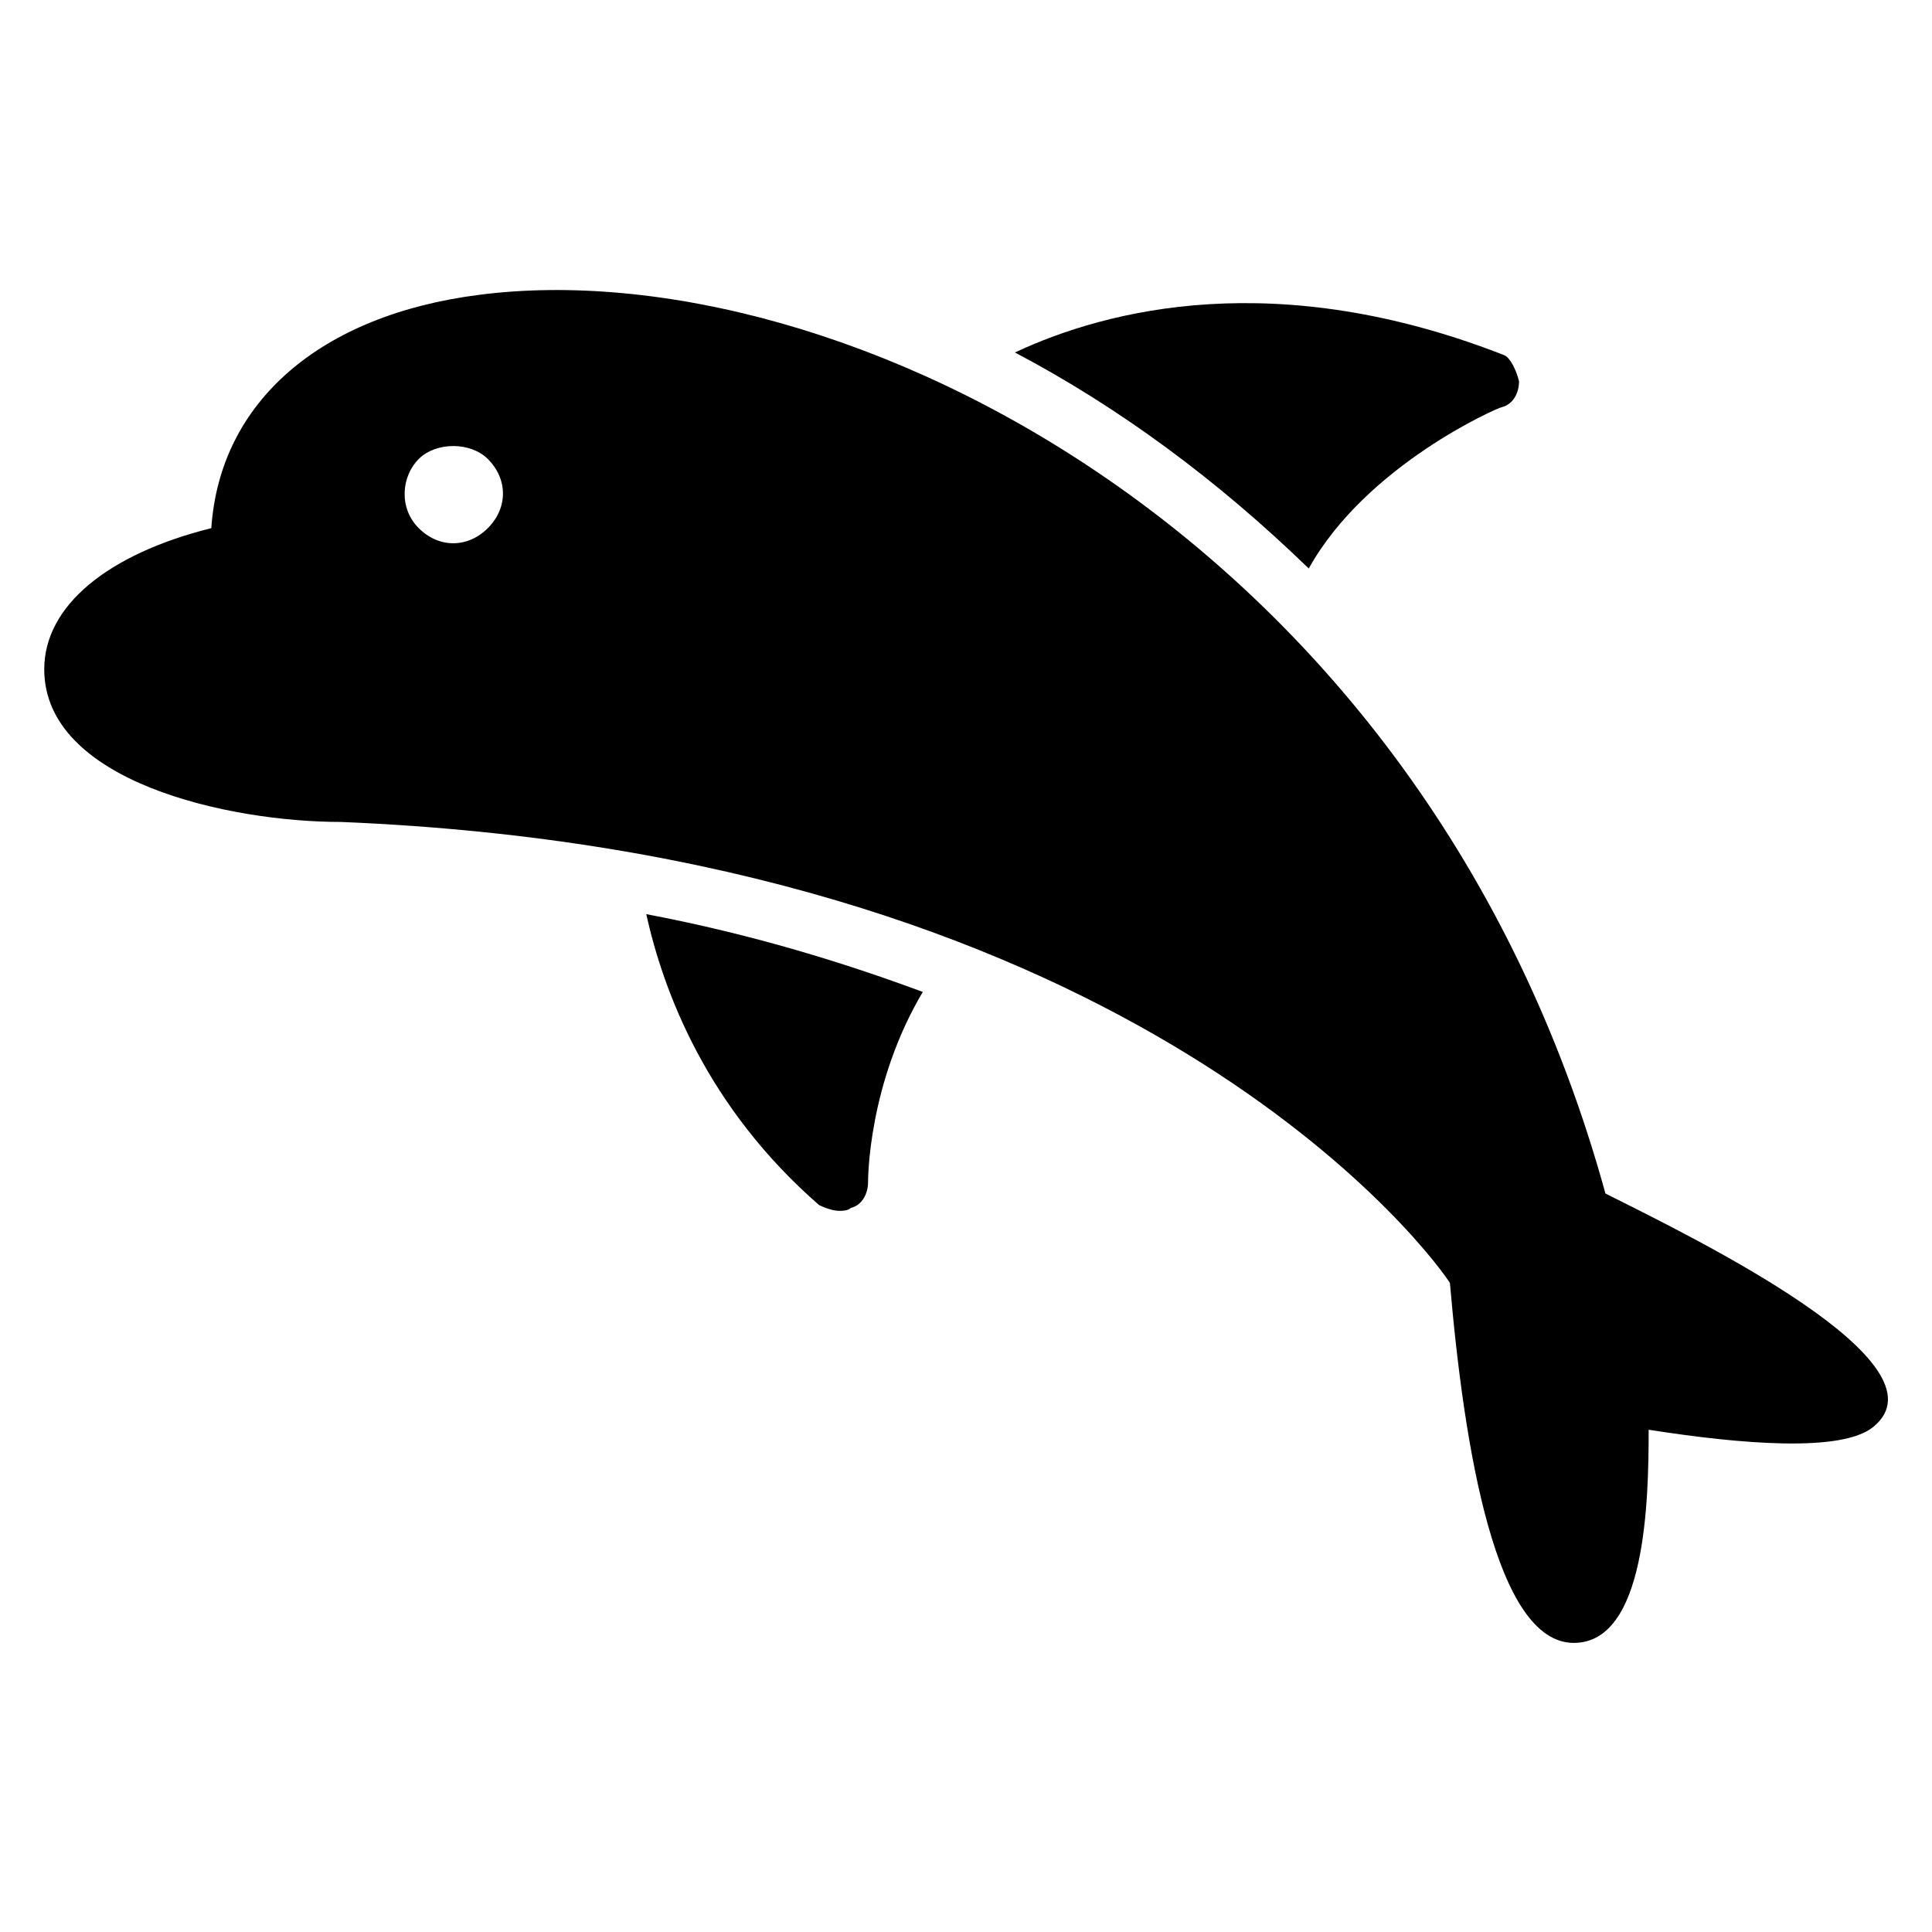
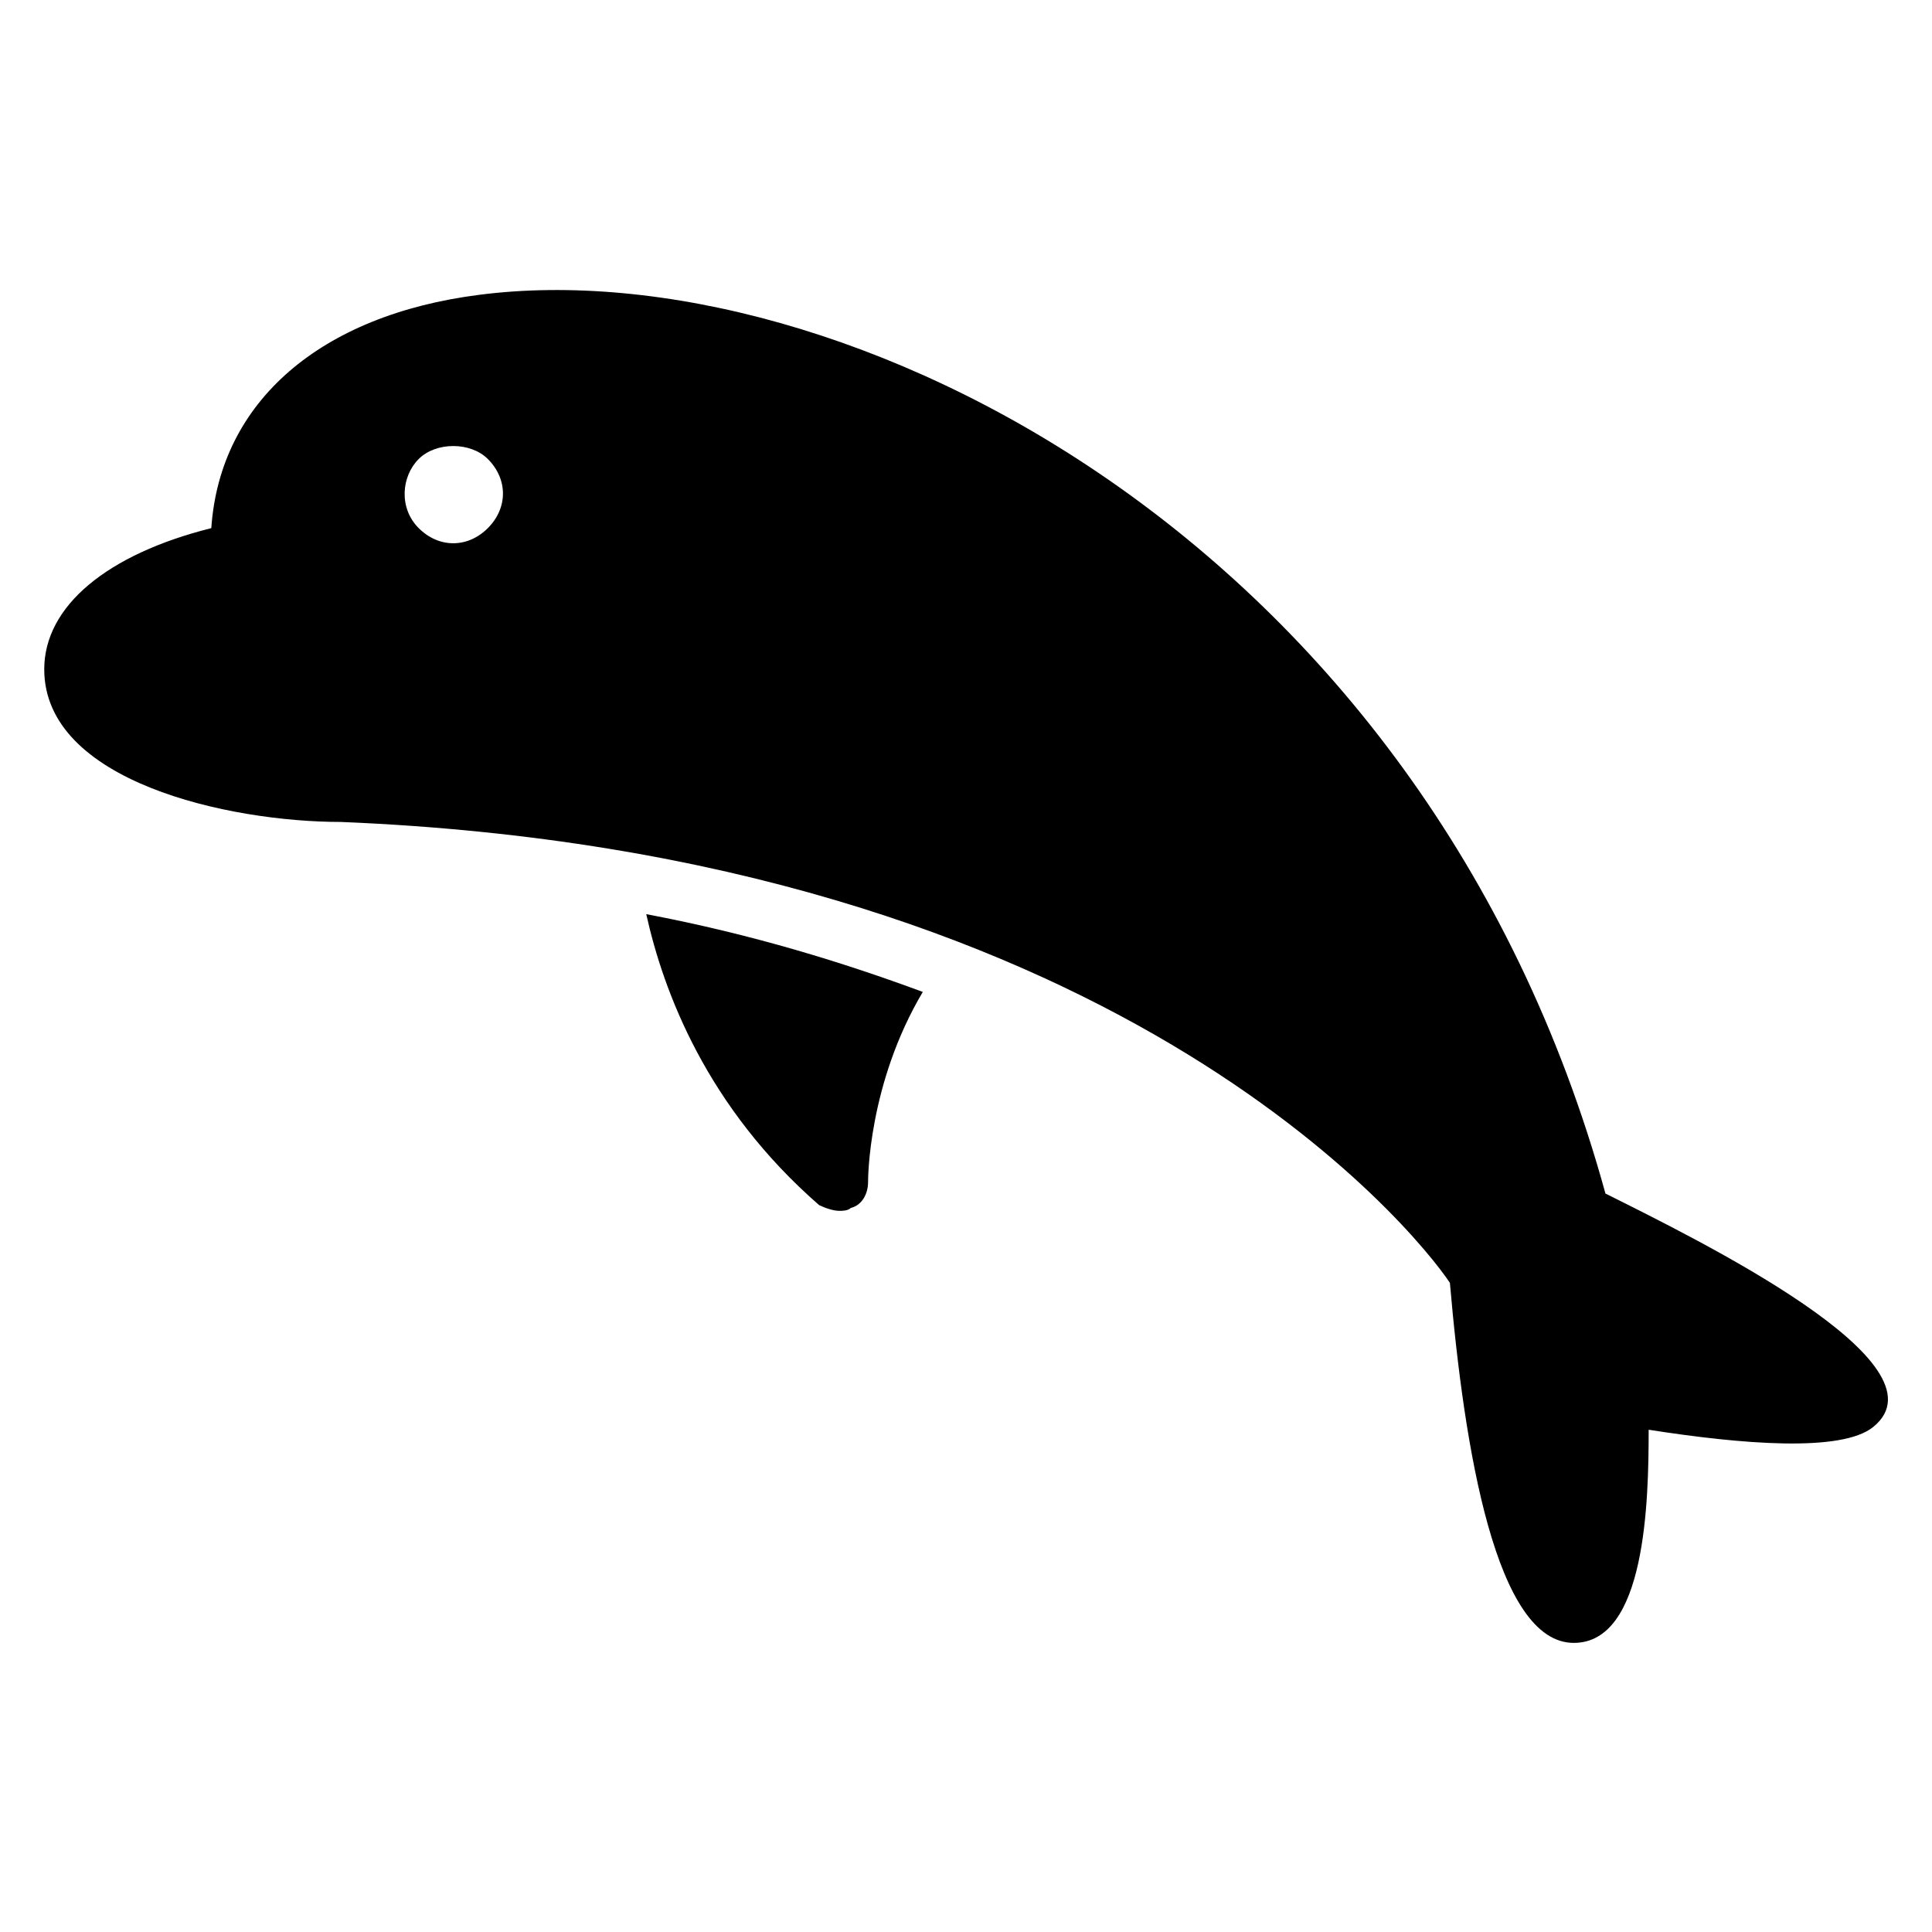
<svg xmlns="http://www.w3.org/2000/svg" fill="#000000" width="800px" height="800px" version="1.1" viewBox="144 144 512 512">
  <g>
    <path d="m569.46 460.3c-48.09-174.81-203.81-250.38-298.47-238.17-41.984 5.344-68.703 28.242-70.992 61.832-27.48 6.871-44.273 20.609-44.273 37.406 0 29.77 48.855 40.457 78.625 40.457 204.58 8.398 284.73 108.39 293.89 122.14 3.816 44.273 12.215 95.418 32.824 95.418 19.082 0 19.848-37.402 19.848-56.488 24.426 3.816 51.145 6.106 59.543-0.762 20.605-16.797-46.566-49.621-70.996-61.832zm-296.18-176.34c-5.344 5.344-12.977 5.344-18.32 0s-4.582-13.742 0-18.32c4.582-4.582 13.742-4.582 18.32 0 5.344 5.344 5.344 12.977 0 18.32z" />
    <path d="m388.55 406.87c-14.504 24.426-14.504 49.617-14.504 50.383 0 3.055-1.527 6.106-4.582 6.871-0.762 0.762-2.289 0.762-3.055 0.762-1.527 0-3.816-0.762-5.344-1.527-29.77-25.953-41.223-56.488-45.801-77.098 28.25 5.344 52.676 12.977 73.285 20.609z" />
-     <path d="m546.56 245.04c0 3.055-1.527 6.106-4.582 6.871-0.762 0-35.879 15.266-51.145 42.746-24.426-23.664-50.383-42.746-77.863-57.25 24.426-11.449 69.465-22.902 129.77 0.762 1.527 0.766 3.055 3.816 3.82 6.871z" />
  </g>
</svg>